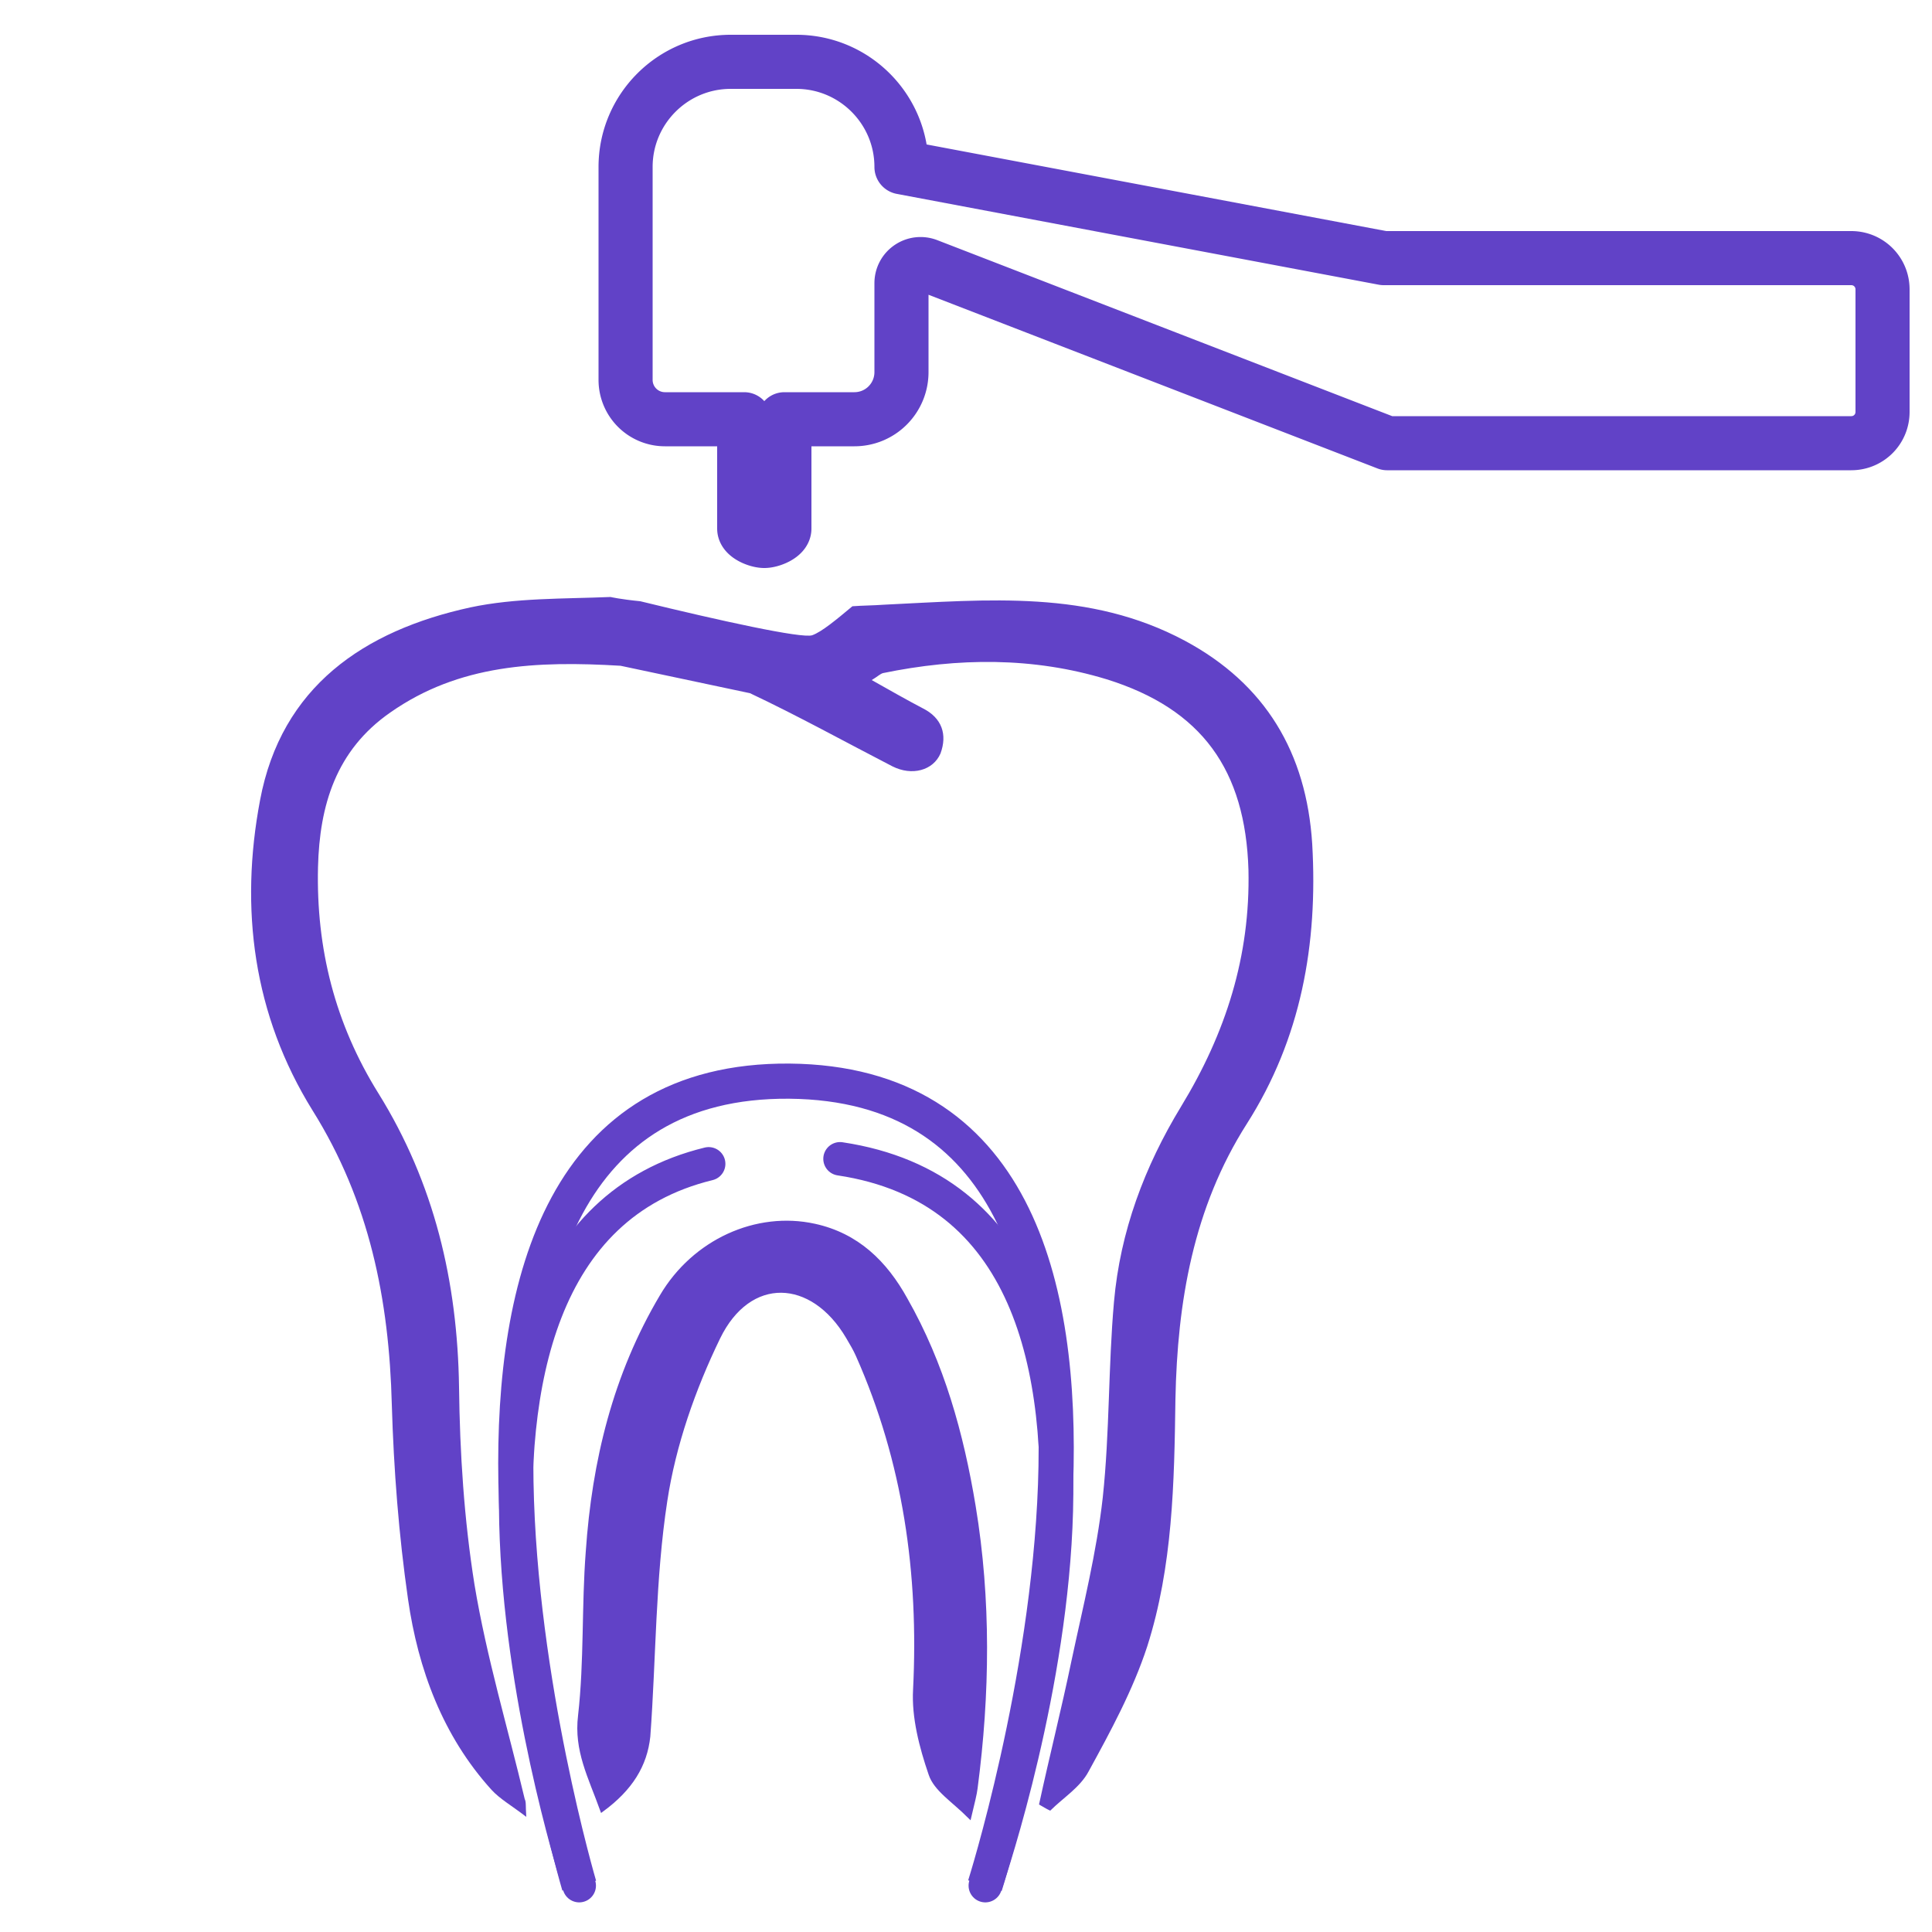
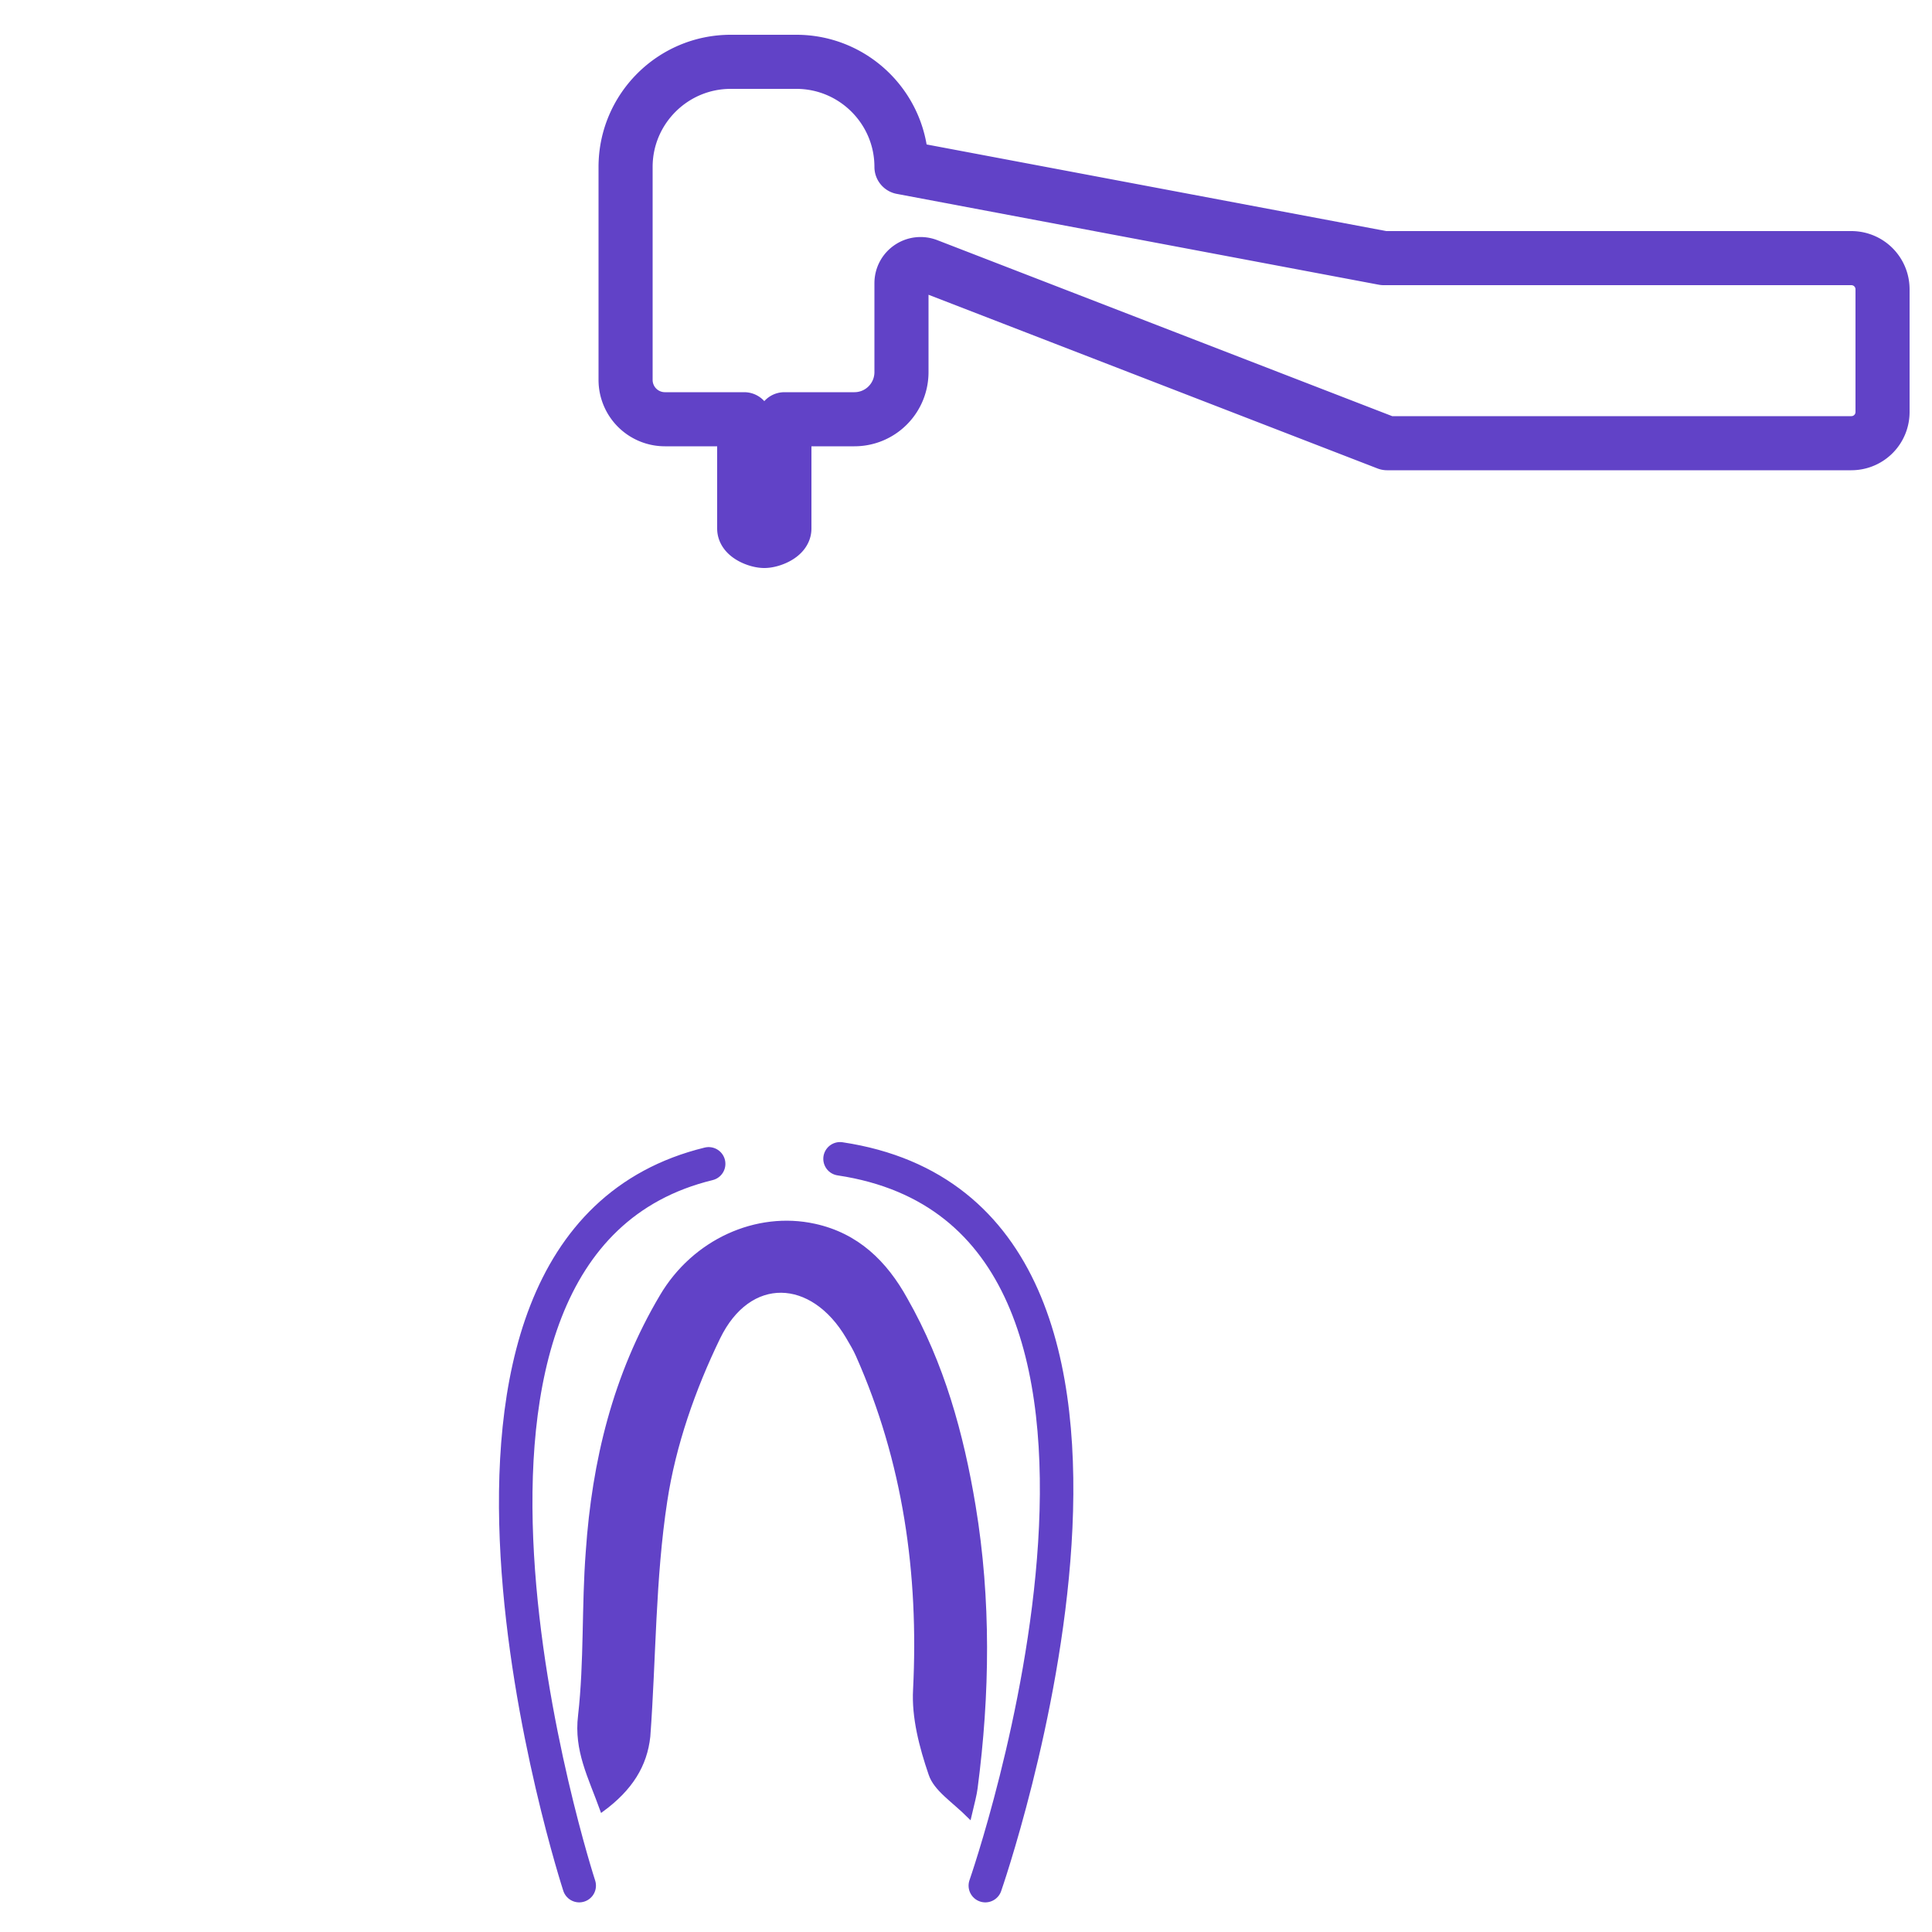
<svg xmlns="http://www.w3.org/2000/svg" viewBox="0 0 500 500">
  <g stroke="#6142c7" stroke-miterlimit="10">
    <path d="M155.8 468.4c-3.1-8.6-6.8-15.4-5.7-24.4 1.6-14.1.9-28.4 2-42.5 1.6-23.3 7-45.6 19.1-66 8.4-14.3 24.6-21.6 39.6-18.3 11 2.4 18.3 9.5 23.6 19.1 9.5 16.7 14.5 34.8 17.6 53.5 4 24.2 3.7 48.6.5 73-.2 1.6-.7 3.5-1.6 7.3-4.2-4.2-8.8-7-10.1-11-2.4-7-4.4-14.7-4-21.8 1.5-30.1-2.6-59-14.8-86.5-.7-1.6-1.6-3.1-2.6-4.8-9.2-15.6-25.5-16.3-33.5.2-6.4 13.2-11.5 27.7-13.7 42.2-3.1 20.2-2.9 40.7-4.4 61-.8 7.4-4.5 13.5-12 19z" fill="#6142c7" />
    <g fill="none">
-       <path d="M149.9 488s-61.8-209.1 54.4-208.2c116.2 1.1 50.6 208.2 50.6 208.2" stroke-width="9.095" />
      <path d="M217.4 299.9C315.5 314.6 255 488 255 488m-105.1 0S96 322.5 183.4 301.2" stroke-width="8.666" stroke-linecap="round" stroke-linejoin="round" />
    </g>
  </g>
-   <path d="M339.6 218.4c-1.5-23.6-12.1-41.4-33-52.6-24.7-13.2-50.8-10.6-77.9-9.3-2.7.2-5.5.2-8.1.4-4.2 3.5-7.9 6.6-10.4 7.5-2.7.9-24-3.8-44.5-8.8-5.1-.5-7.7-1.1-7.7-1.1-12.1.5-24.6.2-36.3 2.7-27.5 6-48.9 20.5-54.4 49.9-5.3 28-1.8 55.5 13.6 80.3 14.7 23.5 19.8 48.9 20.5 76.1.5 16.9 1.8 33.7 4.2 50.4 2.6 18.1 9 35.4 21.6 49.3 2.2 2.4 5.1 4 9 7-.2-2.9 0-3.8-.4-4.6-4.4-18.5-9.9-36.8-13-55.5-2.7-16.9-3.8-34.1-4-51.1-.4-27.3-6.4-52.8-20.9-76.1-11.2-18-16.1-37.4-15.6-58.5.4-15.9 4.6-30.2 18.7-40 17.8-12.5 37.9-13.4 59.6-12.1l33.5 7.1c12.5 5.9 24.6 12.6 36.8 18.9 5.1 2.6 10.6 1.1 12.5-3.3 1.8-4.9.4-9.2-4.6-11.7-4.2-2.2-8.4-4.6-13.2-7.3 1.5-.9 2.2-1.6 2.9-1.8 19.4-4 38.9-4.2 57.9 1.6 24.7 7.7 35.9 23.5 36.7 49.3.5 22.4-5.9 42.3-17.4 61.2-9.5 15.6-15.8 32.4-17.4 50.6-1.5 16.9-1.1 33.7-2.9 50.6-1.6 14.3-5.1 28.2-8.1 42.3-2.6 12.5-5.7 24.7-8.4 37.2.9.5 1.8 1.1 2.9 1.6 3.3-3.3 7.7-6 9.9-10.1 5.7-10.4 11.5-21.1 15.2-32.4 6.6-20.7 7-42.3 7.3-64 .5-25.1 4.6-49.5 18.5-71.3 14-22 18.4-46.4 16.9-72.4z" fill="#6142c7" />
  <path d="M479.1 66.8h-121L233.4 43.3s-.1 0-.1-.1c0-15-12.2-27.2-27.2-27.2h-17c-15 0-27.2 12.2-27.2 27.2v55.1a10.18 10.18 0 0 0 10.2 10.2h20.5v28.3c0 1.8 3.4 3.2 5.2 3.2s5.2-1.4 5.2-3.2v-28.3h18.1c6.8 0 12.2-5.5 12.2-12.2v-23c0-3.5 3.5-5.9 6.8-4.6l118.9 46h120.1c4.5 0 8.1-3.6 8.1-8.1V74.9c0-4.5-3.6-8.1-8.1-8.1z" fill="none" stroke="#6142c7" stroke-width="14" stroke-linejoin="round" stroke-miterlimit="10" />
</svg>